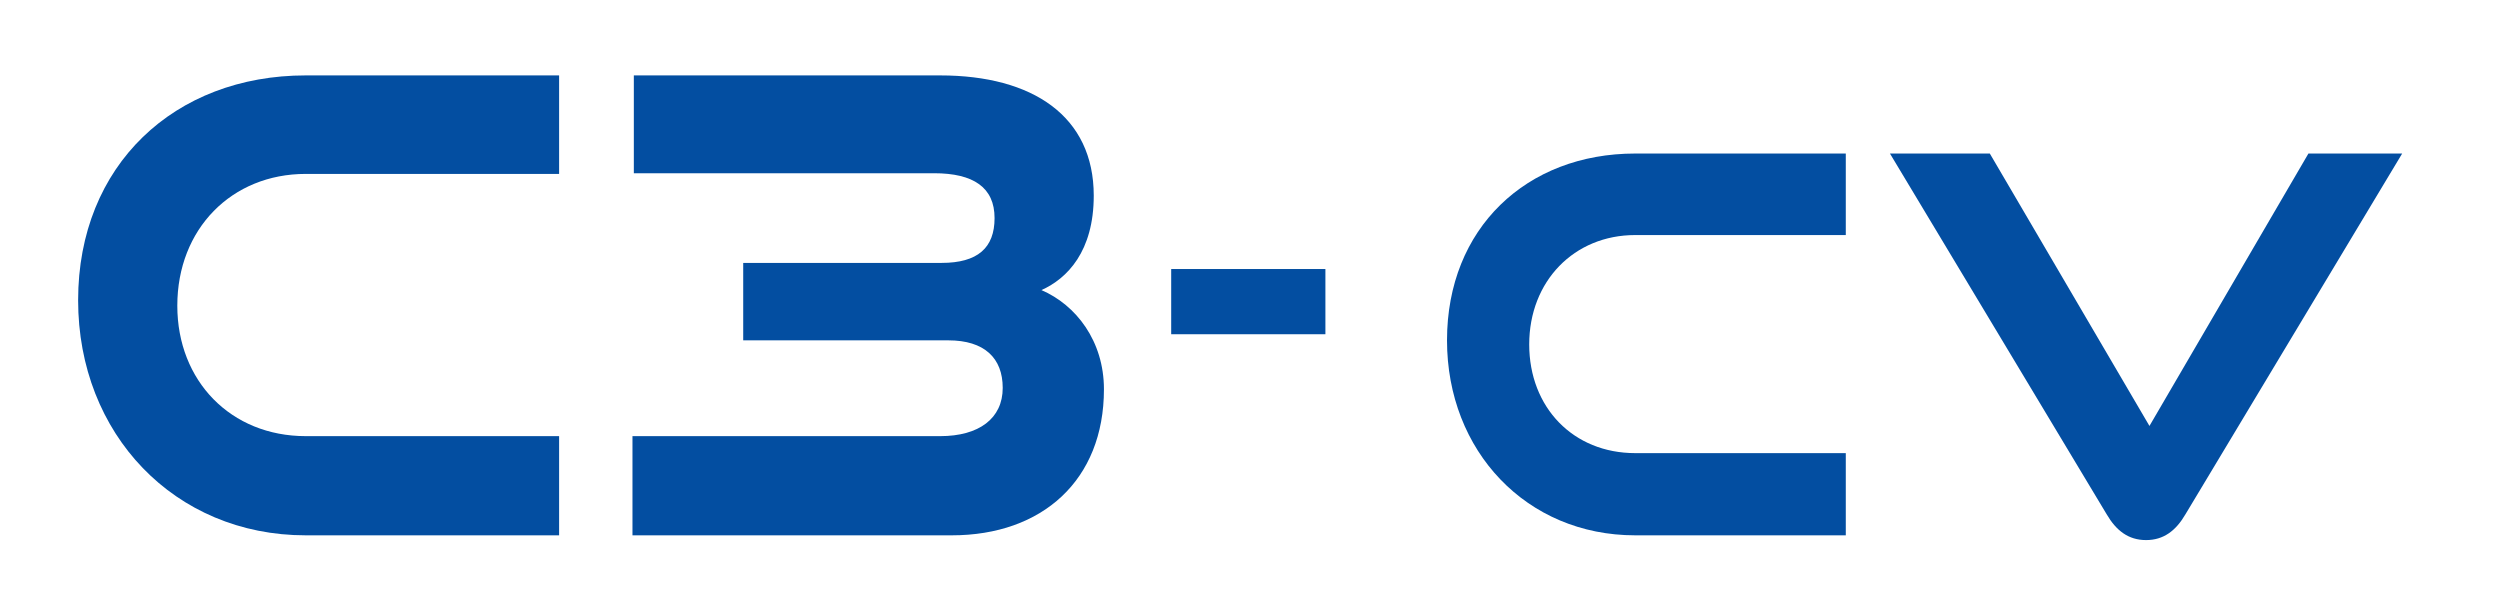
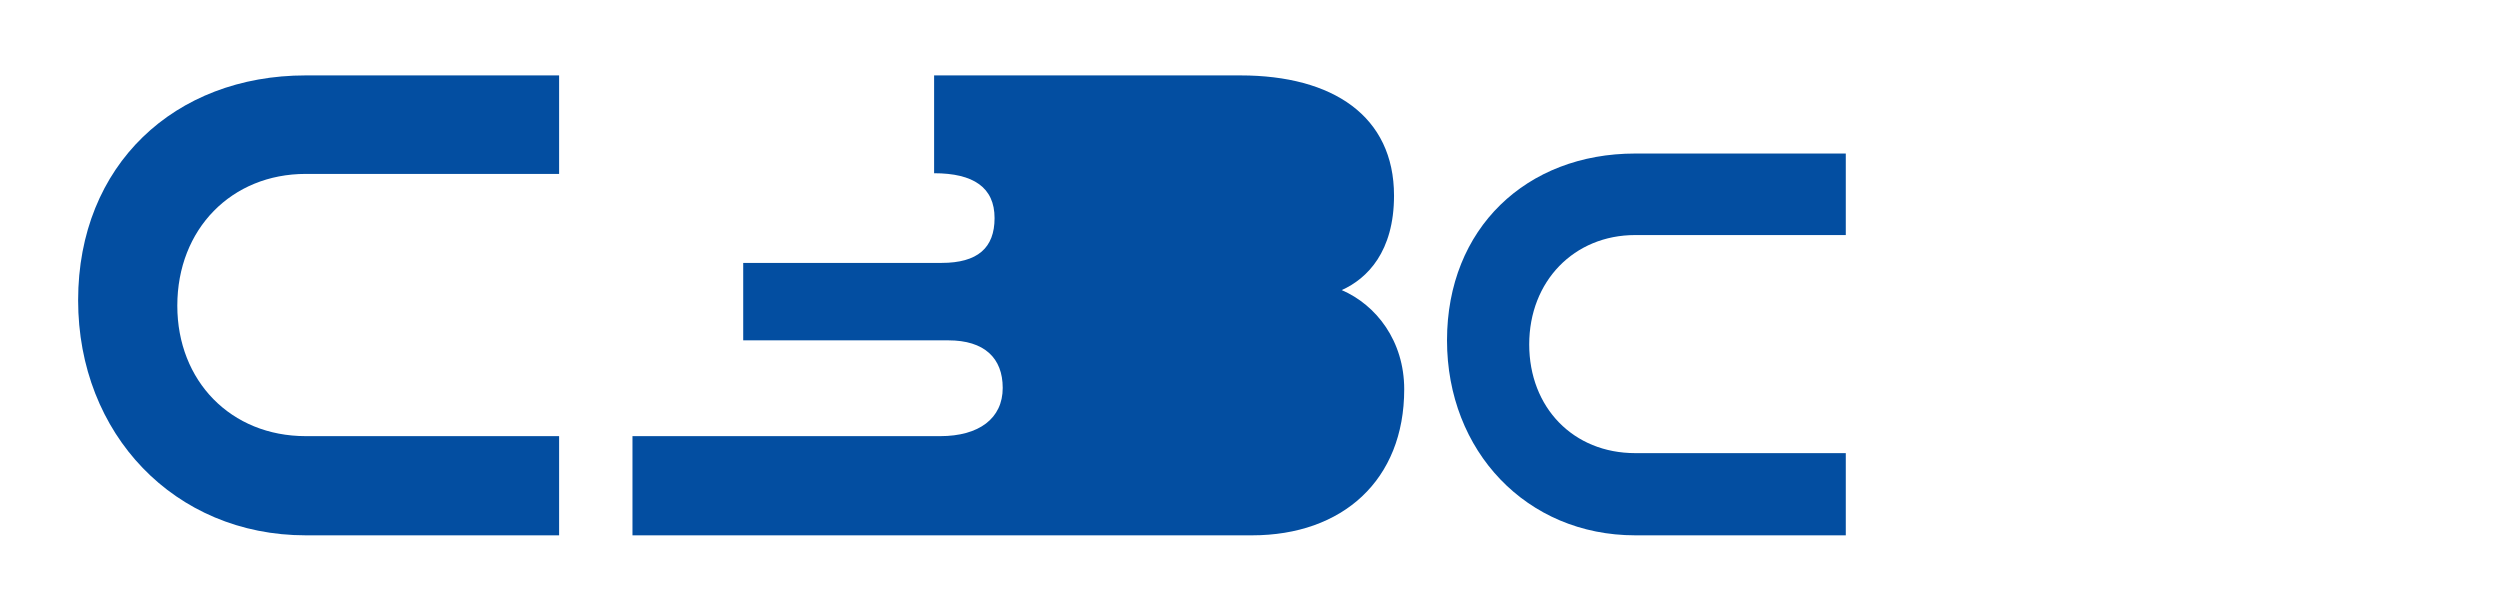
<svg xmlns="http://www.w3.org/2000/svg" version="1.2" viewBox="0 0 368 89" width="368" height="89">
  <title>ixbot_ttl_C3_h-ai</title>
  <style>
		.s0 { fill: #034ea1 } 
	</style>
  <g id="レイヤー 1">
    <g id="&lt;Group&gt;">
      <g id="&lt;Group&gt;">
        <g id="&lt;Group&gt;">
          <g id="&lt;Group&gt;">
            <path id="&lt;Compound Path&gt;" class="s0" d="m45 78.8c-19.3 0-33.5-14.9-33.5-34.6 0-19.9 14.2-33.1 33.5-33.1h37.3v14.5h-37.3c-10.9 0-18.9 8.1-18.9 19.4 0 11.1 7.9 19.2 18.9 19.2h37.3v14.6z" />
-             <path id="&lt;Compound Path&gt;" class="s0" d="m93.1 78.8v-14.6h45.3c5.7 0 9.2-2.6 9.2-7.1 0-4.4-2.7-7-8-7h-30.2v-11.4h29.2c5.3 0 7.8-2.2 7.8-6.6 0-4.5-3.1-6.6-8.9-6.6h-44.2v-14.4h45.1c13.6 0 22.6 6 22.6 17.7 0 8.2-3.9 12.2-7.7 13.9 5.1 2.2 9.2 7.5 9.2 14.6 0 13.4-9.1 21.5-22.4 21.5z" />
+             <path id="&lt;Compound Path&gt;" class="s0" d="m93.1 78.8v-14.6h45.3c5.7 0 9.2-2.6 9.2-7.1 0-4.4-2.7-7-8-7h-30.2v-11.4h29.2c5.3 0 7.8-2.2 7.8-6.6 0-4.5-3.1-6.6-8.9-6.6v-14.4h45.1c13.6 0 22.6 6 22.6 17.7 0 8.2-3.9 12.2-7.7 13.9 5.1 2.2 9.2 7.5 9.2 14.6 0 13.4-9.1 21.5-22.4 21.5z" />
            <path id="&lt;Compound Path&gt;" class="s0" d="m172.4 49.2v-9.6h22.7v9.6z" />
          </g>
        </g>
        <g id="&lt;Group&gt;">
          <g id="&lt;Group&gt;">
            <path id="&lt;Compound Path&gt;" class="s0" d="m240.7 78.8c-16 0-27.7-12.4-27.7-28.7 0-16.5 11.7-27.5 27.7-27.5h31v12h-31c-9 0-15.6 6.8-15.6 16.1 0 9.3 6.5 16 15.6 16h31v12.1z" />
-             <path id="&lt;Compound Path&gt;" class="s0" d="m278.2 22.6h14.7l23.5 40.1 23.4-40.1h13.8l-31.9 53.1c-1.4 2.4-3.2 3.8-5.8 3.8-2.6 0-4.4-1.4-5.8-3.8z" />
          </g>
        </g>
      </g>
    </g>
  </g>
</svg>